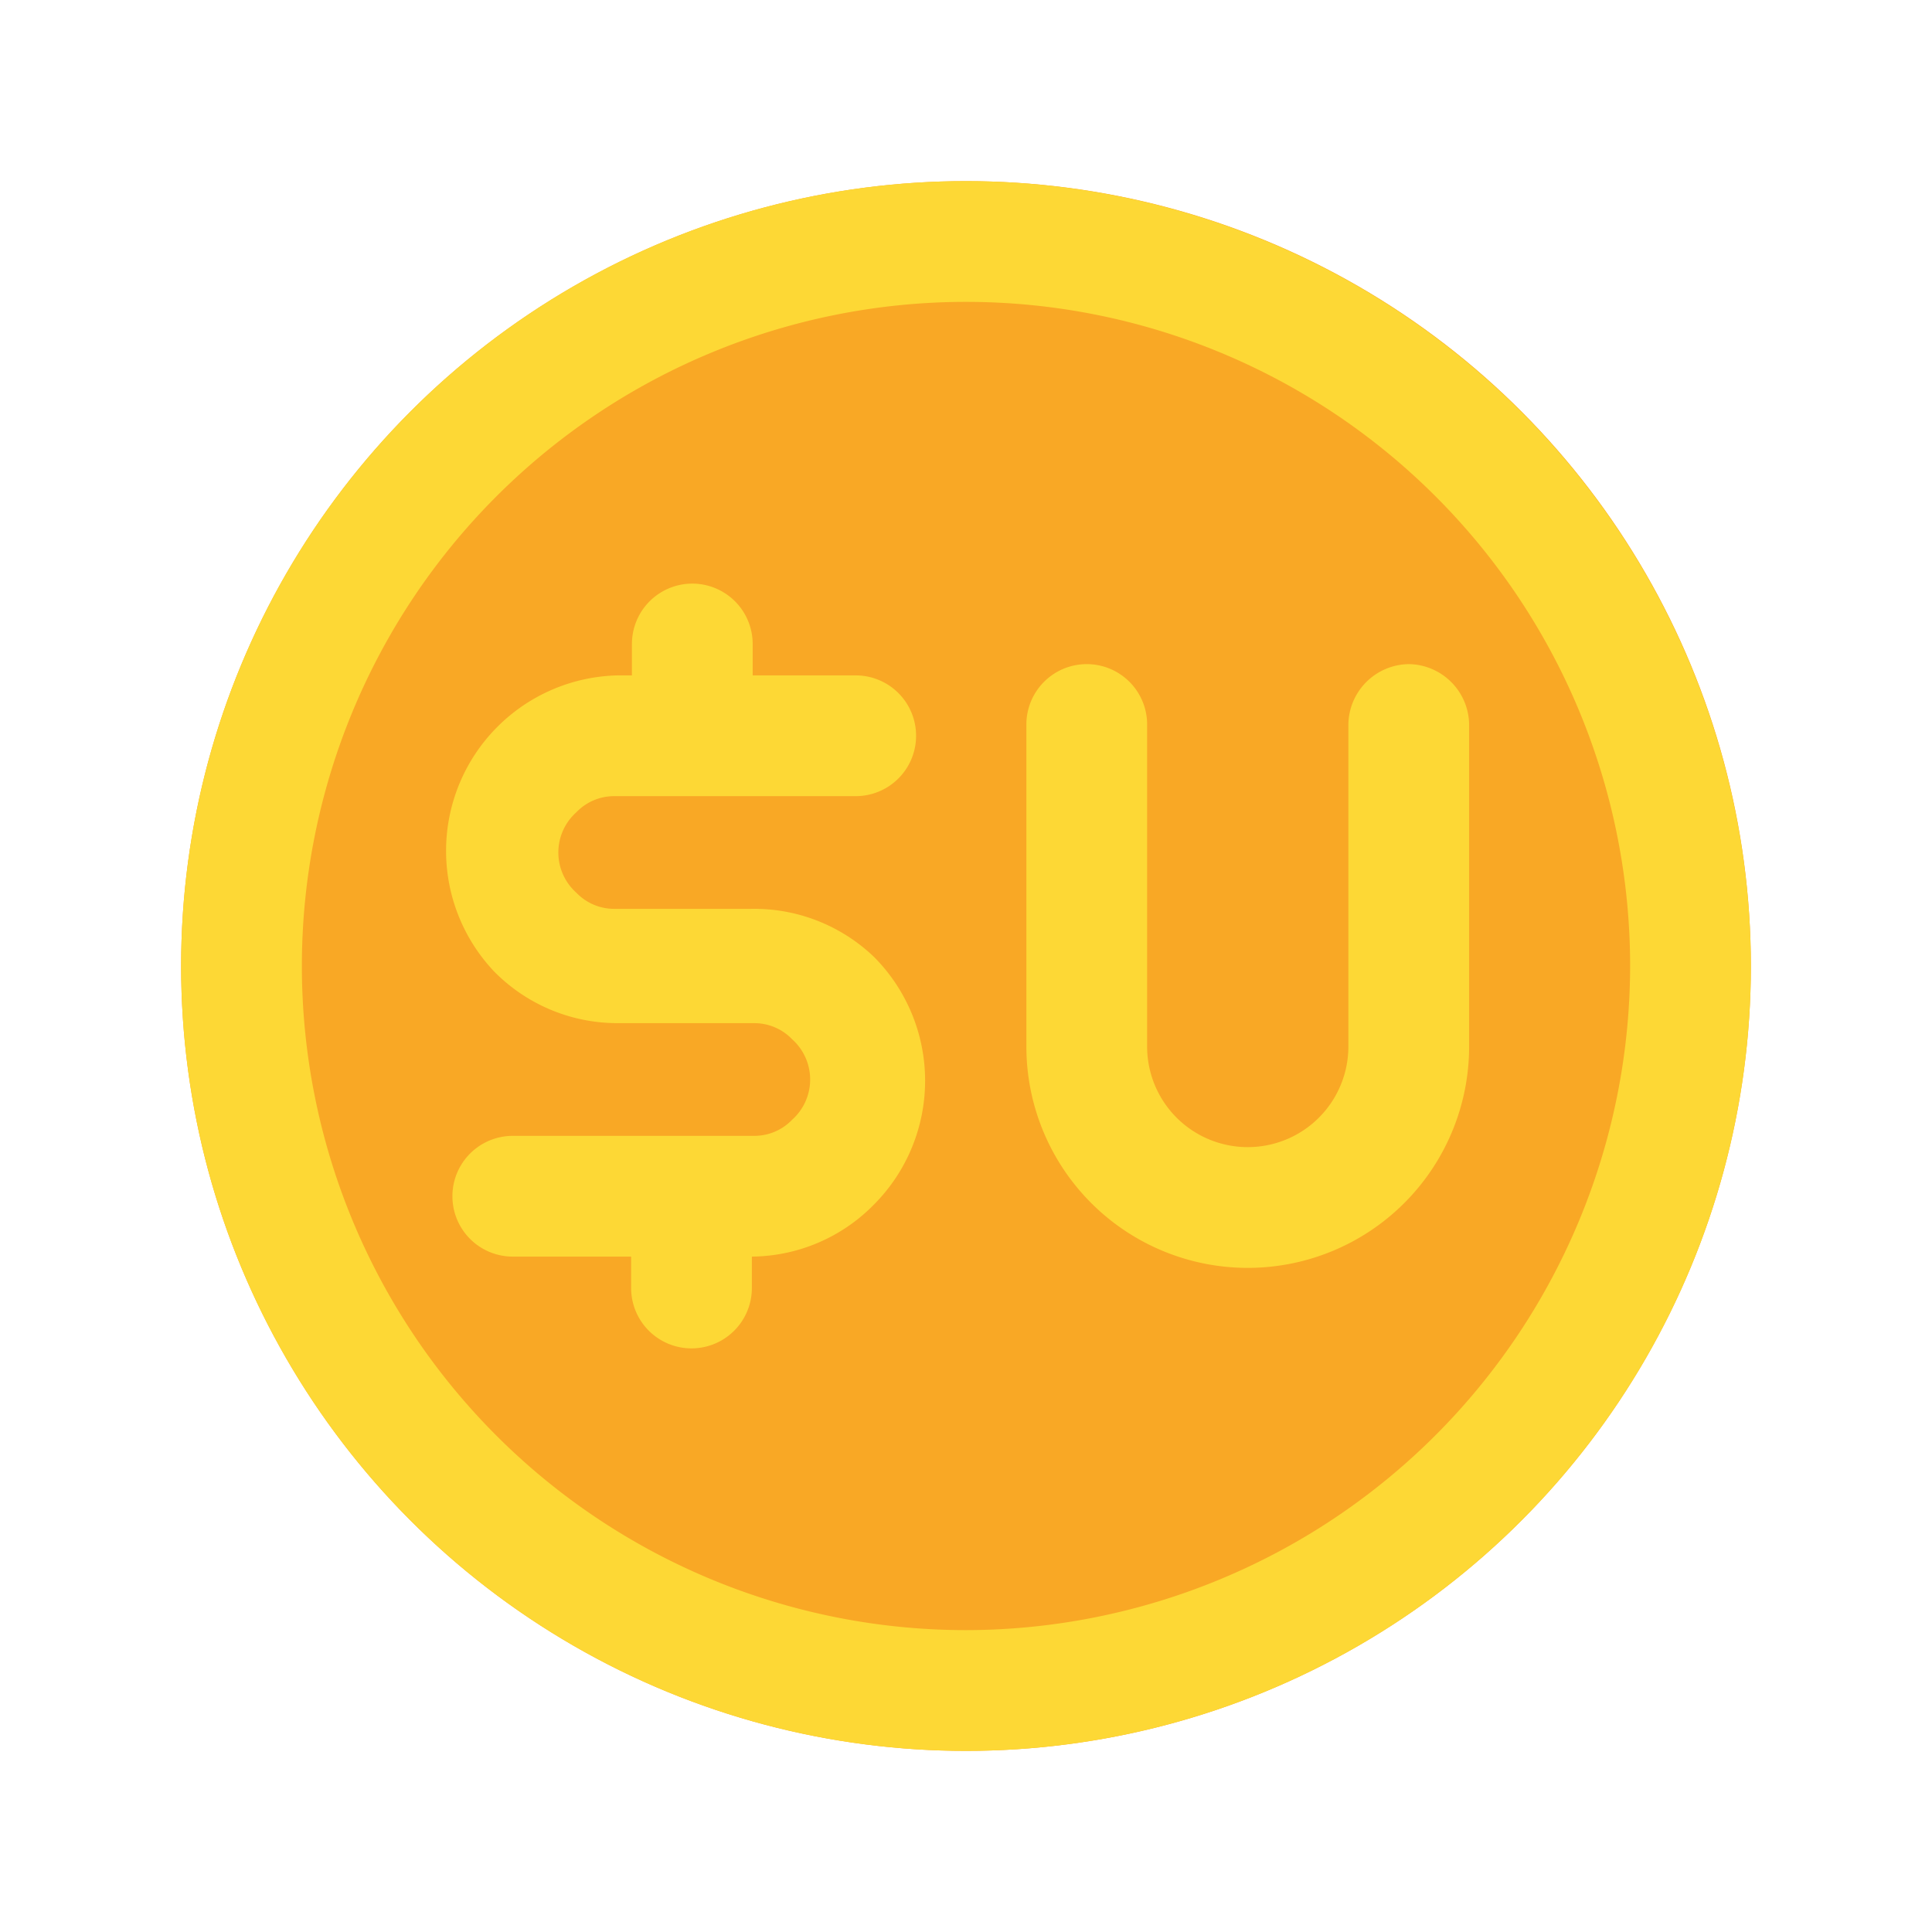
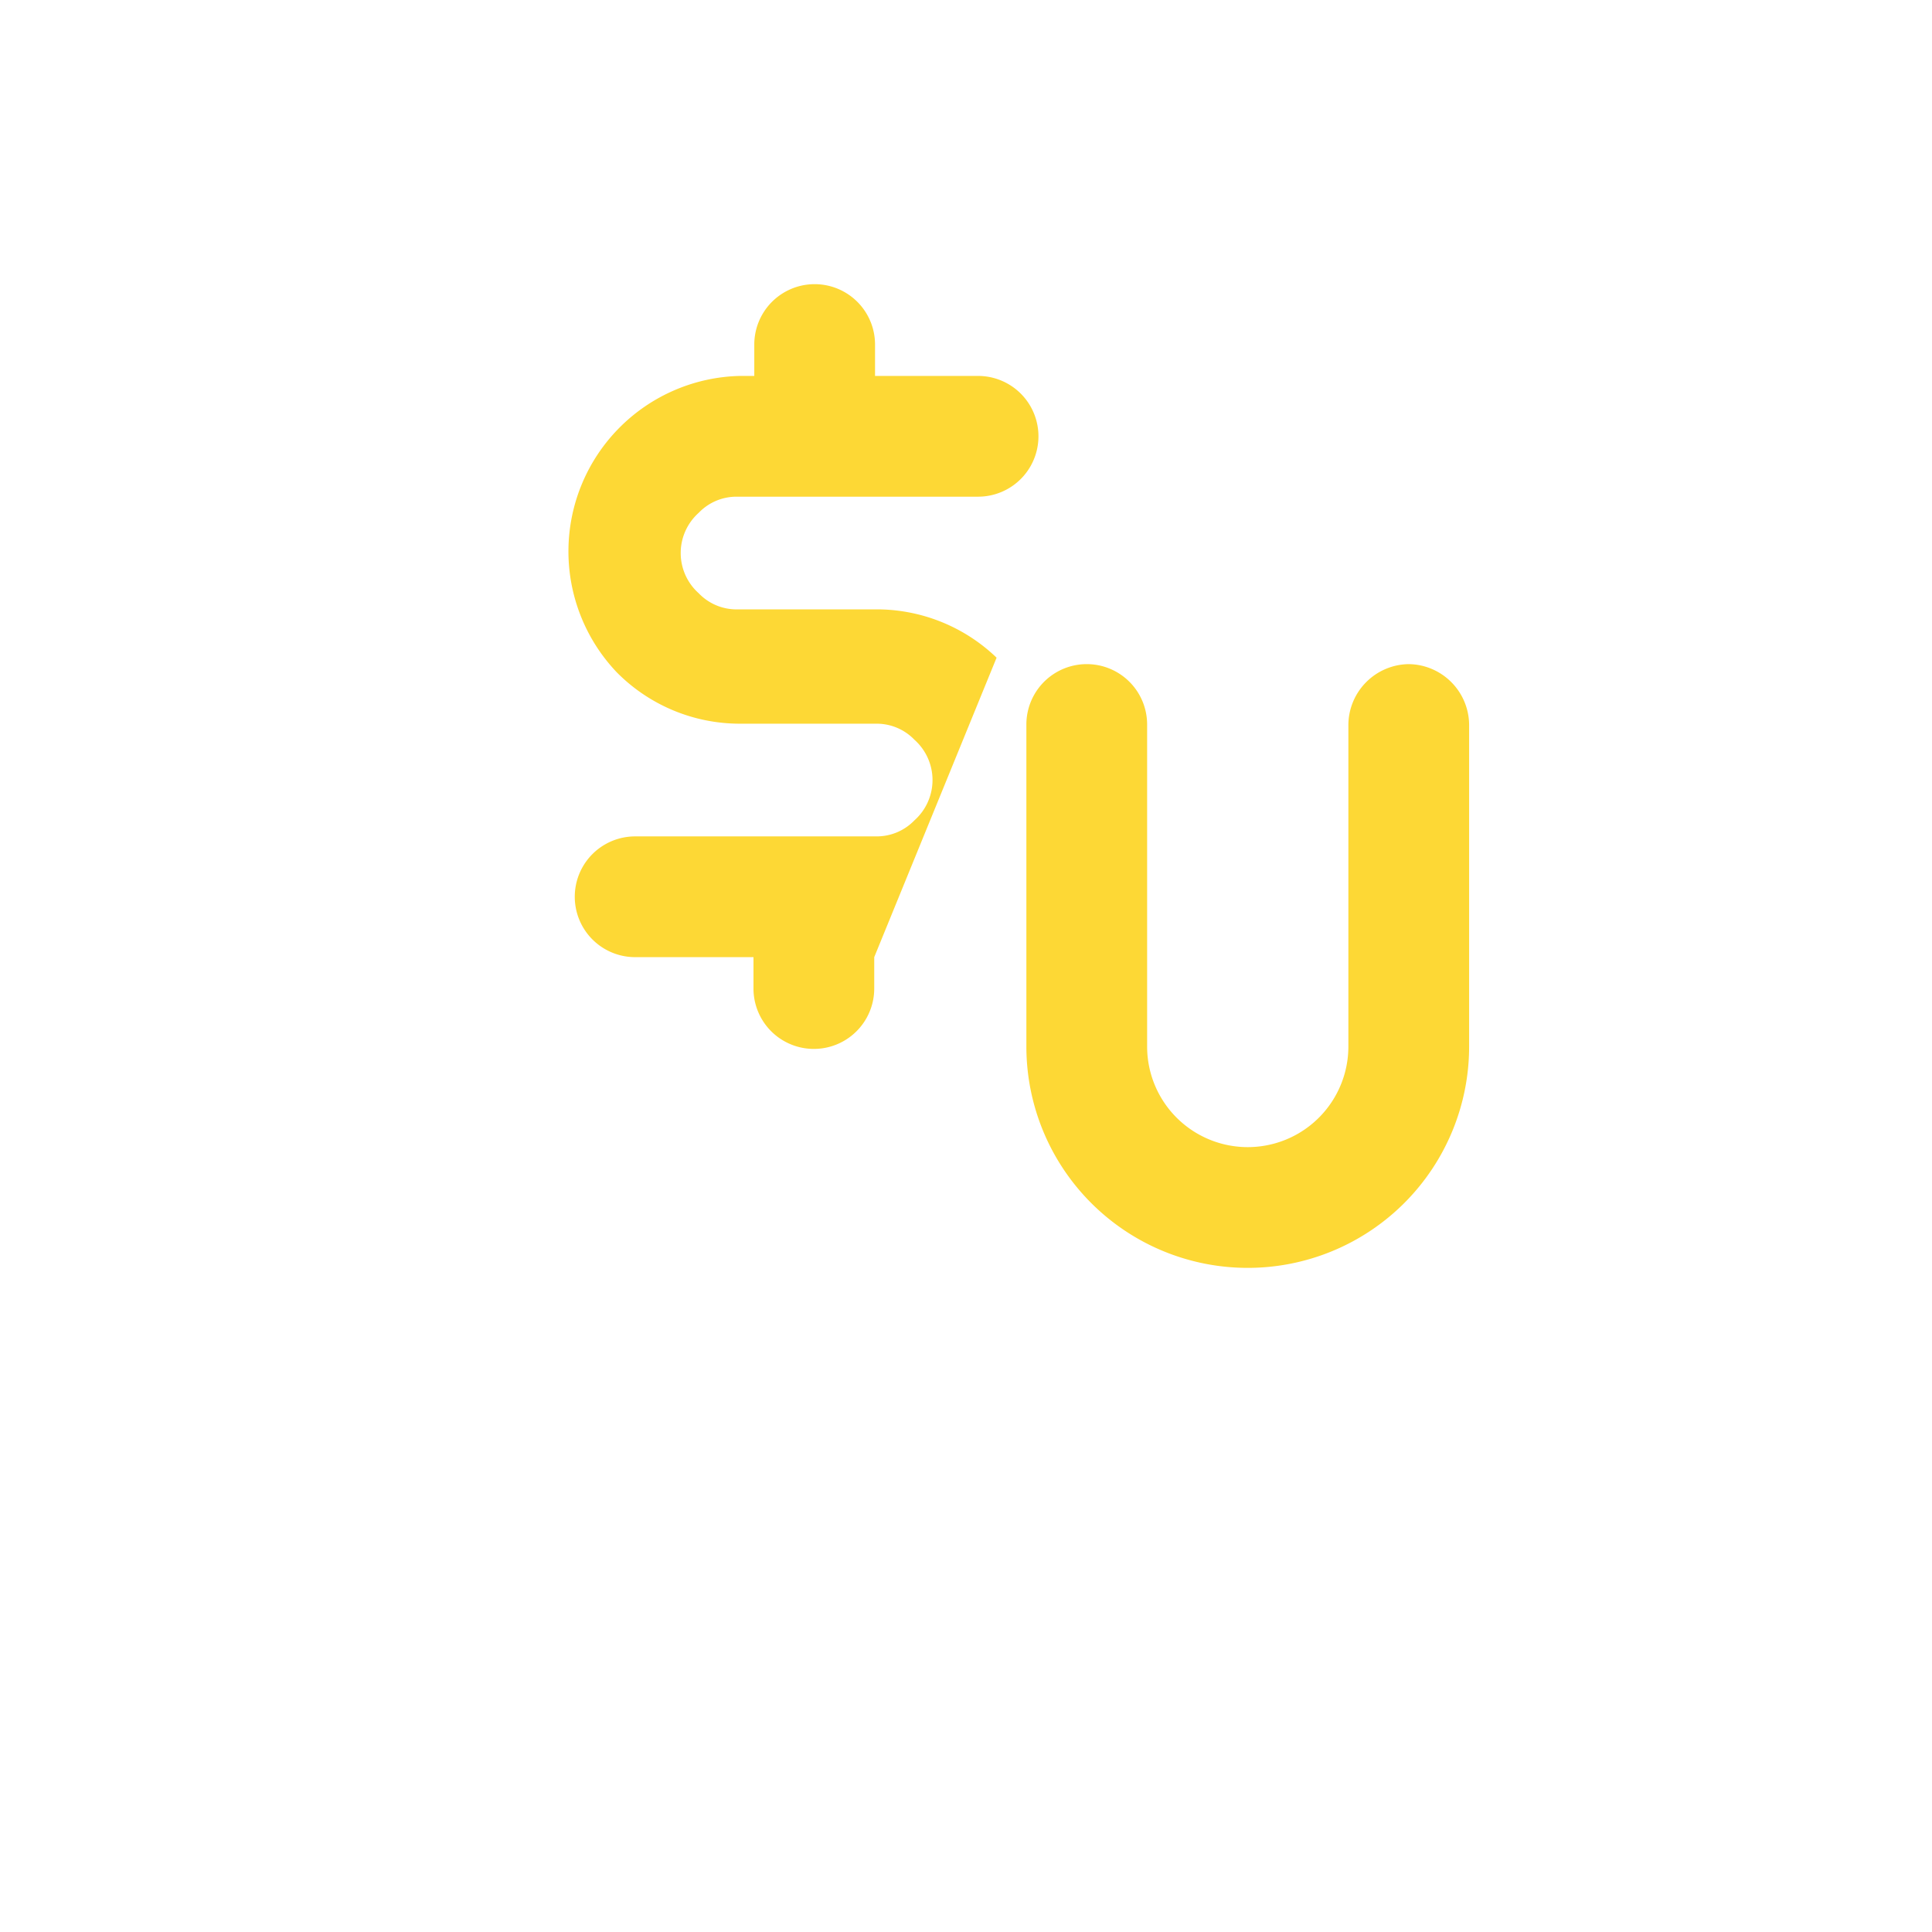
<svg xmlns="http://www.w3.org/2000/svg" viewBox="0 0 24 24">
  <g id="Layer_2" data-name="Layer 2">
-     <circle cx="12" cy="12" fill="#f9a825" r="9.75" />
    <g fill="#fdd835">
-       <path d="m10.86 11.89a2.18 2.18 0 0 1 0 3.07 2.15 2.15 0 0 1 -1.52.65v.39a.75.75 0 0 1 -1.5 0v-.39h-1.47a.75.75 0 0 1 0-1.5h3a.65.65 0 0 0 .47-.2.67.67 0 0 0 0-1 .65.65 0 0 0 -.47-.2h-1.7a2.15 2.15 0 0 1 -1.53-.64 2.18 2.18 0 0 1 1.53-3.68h.18v-.39a.75.75 0 0 1 1.5 0v.39h1.28a.75.75 0 1 1 0 1.5h-3a.65.65 0 0 0 -.47.2.67.67 0 0 0 0 1 .65.65 0 0 0 .47.2h1.7a2.15 2.15 0 0 1 1.53.6zm6.64-3.64a.76.76 0 0 0 -.75.75v4a1.25 1.25 0 0 1 -2.5 0v-4a.75.75 0 0 0 -1.5 0v4a2.75 2.75 0 0 0 5.5 0v-4a.76.76 0 0 0 -.75-.75z" />
-       <path d="m12 2.25a9.75 9.75 0 1 0 9.75 9.75 9.76 9.76 0 0 0 -9.75-9.75zm0 18a8.25 8.25 0 1 1 8.25-8.25 8.26 8.26 0 0 1 -8.25 8.25z" />
+       <path d="m10.86 11.89v.39a.75.75 0 0 1 -1.5 0v-.39h-1.47a.75.75 0 0 1 0-1.5h3a.65.65 0 0 0 .47-.2.67.67 0 0 0 0-1 .65.65 0 0 0 -.47-.2h-1.7a2.15 2.15 0 0 1 -1.53-.64 2.18 2.18 0 0 1 1.53-3.68h.18v-.39a.75.75 0 0 1 1.5 0v.39h1.28a.75.75 0 1 1 0 1.5h-3a.65.65 0 0 0 -.47.2.67.67 0 0 0 0 1 .65.65 0 0 0 .47.2h1.7a2.15 2.15 0 0 1 1.53.6zm6.64-3.64a.76.76 0 0 0 -.75.75v4a1.25 1.25 0 0 1 -2.5 0v-4a.75.75 0 0 0 -1.5 0v4a2.75 2.75 0 0 0 5.5 0v-4a.76.76 0 0 0 -.75-.75z" />
    </g>
  </g>
</svg>